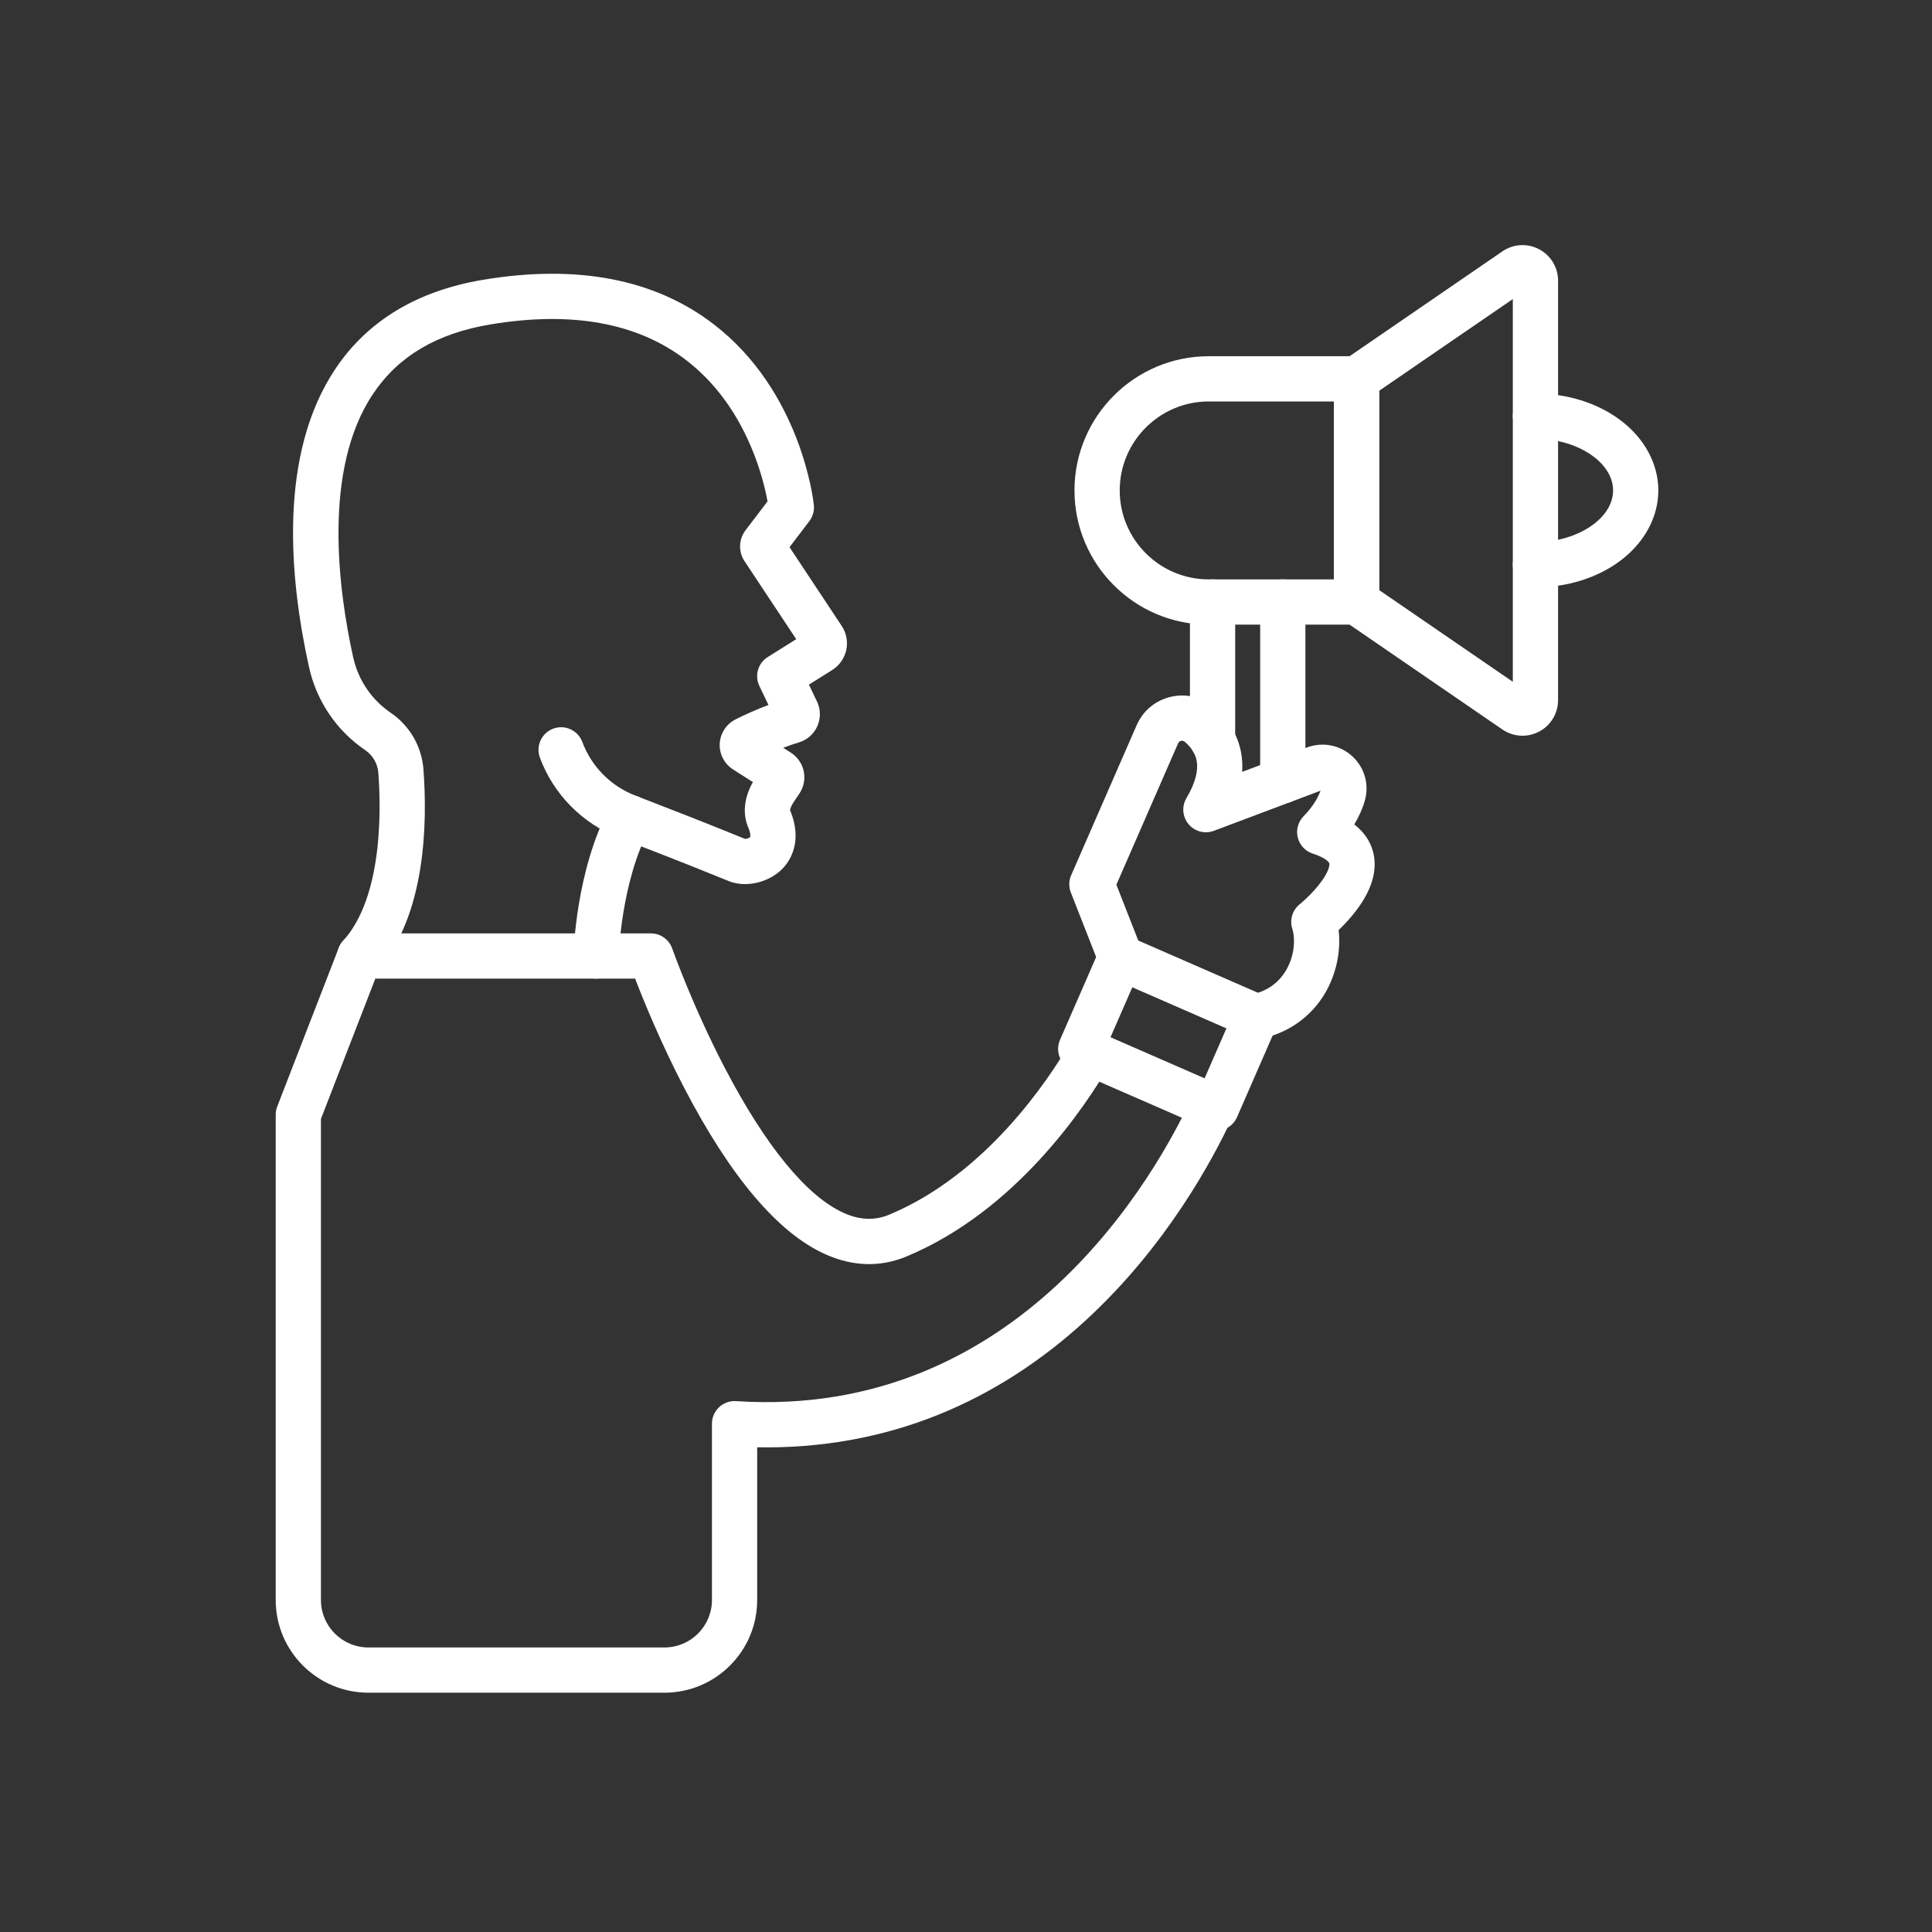
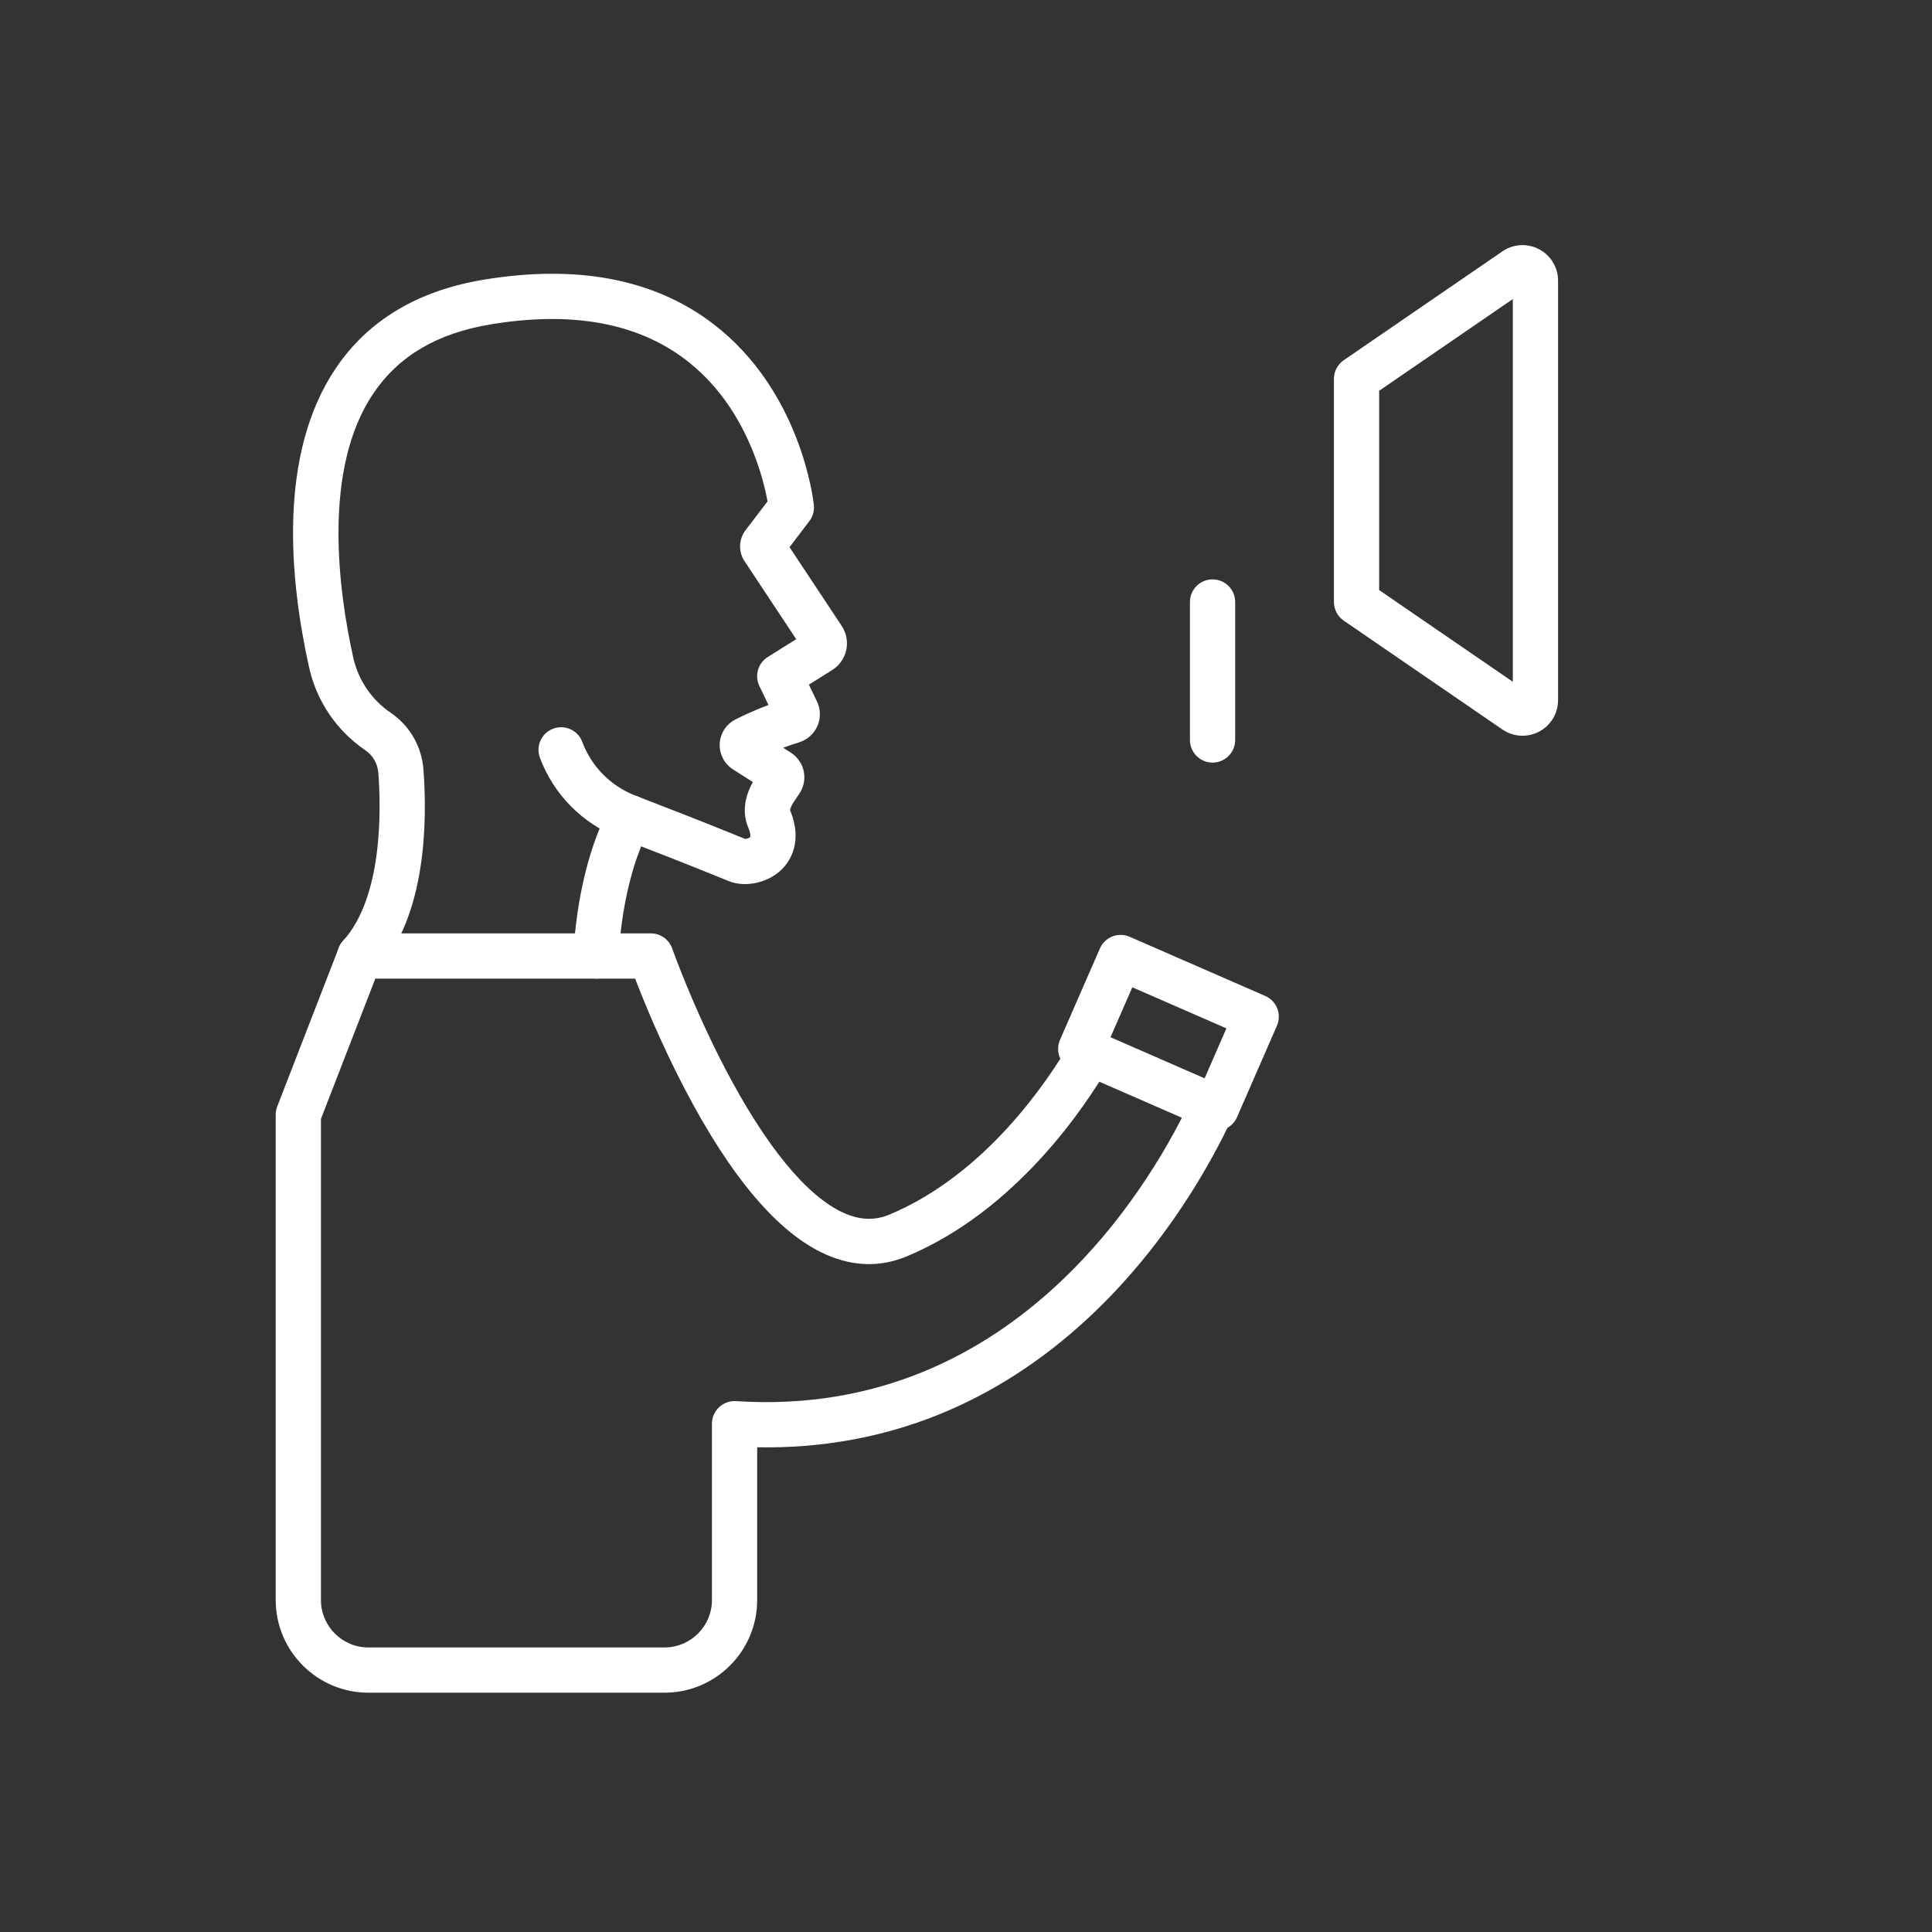
<svg xmlns="http://www.w3.org/2000/svg" x="0px" y="0px" viewBox="0 0 492 492" style="enable-background:new 0 0 492 492;" xml:space="preserve">
  <rect x="0" y="0" width="492" height="492" fill="#333333" stroke="none" />
  <g id="Master_Layer_2" />
  <g id="Layer_1">
    <g>
      <g>
        <g>
          <g>
            <path style="fill-rule:evenodd;clip-rule:evenodd;fill:#ffffff;" d="M91.634,249.213c-1.382,0-2.768-0.494-3.871-1.497      c-2.355-2.139-2.529-5.782-0.39-8.136c10.16-11.184,9.661-33.63,8.974-42.762c-0.177-2.349-1.392-4.456-3.334-5.781      c-7.321-4.992-12.407-12.508-14.321-21.166c-5.016-22.681-7.901-54.298,6.839-76.123c8.205-12.149,20.824-19.718,37.506-22.499      c23.877-3.98,43.567-0.22,58.52,11.175c22.445,17.104,25.576,45.018,25.699,46.198c0.151,1.457-0.259,2.917-1.146,4.083      l-5.053,6.638l13.296,20.061c1.187,1.792,1.608,4.023,1.154,6.124c-0.454,2.1-1.759,3.959-3.58,5.1l-5.936,3.719l2.064,4.305      c0.944,1.969,0.981,4.245,0.102,6.244c-0.88,2.001-2.586,3.513-4.679,4.148c-1.407,0.427-2.76,0.896-4.033,1.379l1.964,1.254      c1.68,1.073,2.874,2.807,3.277,4.759c0.403,1.952-0.007,4.018-1.124,5.668l-1.381,2.039c-0.772,1.139-0.967,1.926-0.984,2.193      c3.416,8.172-0.239,13.156-1.976,14.925c-3.456,3.519-9.315,4.859-13.63,3.118l-2.344-0.947      c-4.396-1.776-8.942-3.613-13.418-5.353l-12.248-4.758c-9.281-3.605-16.603-11.023-20.087-20.351      c-1.113-2.98,0.4-6.298,3.38-7.411c2.98-1.114,6.298,0.4,7.411,3.381c2.336,6.253,7.244,11.226,13.466,13.643l12.248,4.758      c4.549,1.767,9.132,3.619,13.563,5.41l2.164,0.874c0.393,0.014,1.097-0.204,1.299-0.466c0.059-0.076,0.21-0.807-0.483-2.439      c-1.489-3.505-1.063-7.559,1.183-11.559l-5.068-3.236c-2.215-1.415-3.509-3.924-3.376-6.548      c0.132-2.624,1.672-4.988,4.017-6.172c2.075-1.047,4.991-2.407,8.398-3.682l-2.319-4.837c-1.267-2.643-0.348-5.816,2.136-7.372      l7.251-4.543l-13.169-19.869c-1.595-2.405-1.492-5.565,0.256-7.863l5.609-7.368c-0.452-2.471-1.439-6.856-3.413-11.941      c-3.977-10.245-9.886-18.392-17.564-24.214c-12.315-9.338-28.987-12.335-49.555-8.907      c-13.632,2.272-23.397,8.023-29.853,17.583c-13.106,19.406-8.844,50.425-5.137,67.188c1.279,5.783,4.675,10.803,9.563,14.136      c4.855,3.31,7.891,8.571,8.332,14.435c0.991,13.188,0.759,37.398-11.935,51.371C94.762,248.577,93.201,249.213,91.634,249.213z      " />
          </g>
          <g>
-             <path style="fill-rule:evenodd;clip-rule:evenodd;fill:#ffffff;" d="M151.811,249.209c-0.045,0-0.091-0.001-0.137-0.001      c-3.178-0.074-5.695-2.706-5.624-5.885c0.02-0.874,0.579-21.594,9.215-37.812c1.495-2.808,4.983-3.872,7.791-2.377      c2.808,1.495,3.872,4.983,2.377,7.791c-7.327,13.76-7.861,32.474-7.866,32.661      C157.492,246.719,154.928,249.209,151.811,249.209z" />
+             <path style="fill-rule:evenodd;clip-rule:evenodd;fill:#ffffff;" d="M151.811,249.209c-0.045,0-0.091-0.001-0.137-0.001      c-3.178-0.074-5.695-2.706-5.624-5.885c0.02-0.874,0.579-21.594,9.215-37.812c1.495-2.808,4.983-3.872,7.791-2.377      c2.808,1.495,3.872,4.983,2.377,7.791c-7.327,13.76-7.861,32.474-7.866,32.661      C157.492,246.719,154.928,249.209,151.811,249.209" />
          </g>
        </g>
        <g>
          <path style="fill-rule:evenodd;clip-rule:evenodd;fill:#ffffff;" d="M169.228,431.059h-75.42     c-13.011,0-23.596-10.585-23.596-23.596V283.864c0-0.712,0.132-1.418,0.389-2.082l15.664-40.409     c0.859-2.217,2.993-3.678,5.37-3.678h74.114c2.445,0,4.624,1.544,5.435,3.851c0.051,0.144,5.197,14.689,13.382,30.381     c10.431,19.999,20.939,32.792,30.385,36.993c4.063,1.807,7.836,1.935,11.533,0.391c24.594-10.272,40.486-34.21,46.176-44.025     c1.596-2.752,5.12-3.69,7.872-2.094c2.752,1.596,3.689,5.121,2.094,7.872c-6.276,10.824-23.878,37.255-51.703,48.876     c-6.689,2.794-13.64,2.626-20.66-0.498c-12.041-5.359-24.146-19.597-35.98-42.319c-6.046-11.609-10.421-22.383-12.54-27.909     l-66.163,0l-13.849,35.726v122.522c0,6.659,5.417,12.076,12.076,12.076h75.42c6.659,0,12.076-5.417,12.076-12.076v-44.905     c0-1.593,0.66-3.115,1.822-4.204c1.163-1.089,2.725-1.651,4.314-1.544c72.388,4.739,107.178-58.086,116.119-77.454     c1.333-2.888,4.755-4.149,7.644-2.815c2.888,1.333,4.149,4.755,2.815,7.644c-5.223,11.315-17.008,33.091-37.249,51.795     c-11.534,10.659-24.255,18.832-37.81,24.292c-14.425,5.81-29.915,8.59-46.135,8.293v38.899     C192.824,420.474,182.239,431.059,169.228,431.059z" />
        </g>
        <g>
          <g>
            <path style="fill-rule:evenodd;clip-rule:evenodd;fill:#ffffff;" d="M309.735,287.947c-0.769,0-1.551-0.155-2.302-0.482      l-34.521-15.069c-2.915-1.273-4.247-4.668-2.975-7.583l10.161-23.278c0.611-1.4,1.754-2.5,3.175-3.058      c1.422-0.558,3.007-0.527,4.408,0.083l34.522,15.069c1.4,0.611,2.5,1.754,3.058,3.176c0.558,1.422,0.528,3.008-0.083,4.408      l-10.161,23.278C314.072,286.655,311.956,287.947,309.735,287.947L309.735,287.947z M282.799,264.142l23.964,10.461      l5.552-12.72l-23.964-10.46L282.799,264.142z" />
          </g>
          <g>
-             <path style="fill-rule:evenodd;clip-rule:evenodd;fill:#ffffff;" d="M319.894,264.669c-2.657,0-5.045-1.849-5.626-4.551      c-0.668-3.11,1.312-6.173,4.422-6.842c3.949-0.848,6.924-2.947,8.844-6.239c2.18-3.738,2.35-7.988,1.551-10.542      c-0.71-2.267,0.046-4.738,1.903-6.221c0.015-0.012,2.419-1.957,4.58-4.582c2.6-3.158,3.086-5.126,2.963-5.791      c-0.092-0.497-1.291-1.577-4.217-2.519c-1.898-0.611-3.345-2.159-3.825-4.094c-0.48-1.935,0.073-3.98,1.465-5.409      c2.641-2.71,3.814-5.069,4.329-6.518l-27.161,10.215c-2.285,0.859-4.865,0.184-6.436-1.684      c-1.571-1.869-1.794-4.526-0.555-6.63c4.849-8.235,2.316-12.004-0.433-14.368c-0.332-0.286-0.686-0.28-0.925-0.226      c-0.246,0.056-0.577,0.211-0.76,0.628l-15.717,36.007l6.446,16.432c1.162,2.961-0.297,6.304-3.259,7.465      c-2.961,1.162-6.304-0.297-7.465-3.259l-7.317-18.653c-0.558-1.422-0.528-3.008,0.083-4.408l16.672-38.193      c1.618-3.707,4.808-6.35,8.753-7.25c3.934-0.899,7.944,0.093,11.001,2.721c3.674,3.159,6.041,7.127,6.845,11.476      c0.296,1.601,0.386,3.244,0.271,4.925l16.507-6.208c3.983-1.498,8.408-0.638,11.546,2.244      c3.121,2.866,4.348,7.175,3.201,11.245c-0.577,2.049-1.49,4.103-2.706,6.109c3.275,2.537,4.553,5.483,4.991,7.875      c0.869,4.74-1,9.912-5.555,15.375c-1.181,1.416-2.392,2.667-3.423,3.66c0.629,5.296-0.571,11.131-3.398,15.98      c-3.517,6.031-9.333,10.186-16.375,11.699C320.702,264.626,320.294,264.669,319.894,264.669z" />
-           </g>
+             </g>
        </g>
        <g>
          <g>
            <g>
-               <path style="fill-rule:evenodd;clip-rule:evenodd;fill:#ffffff;" d="M345.455,159.064H307.8       c-18.843,0-34.173-15.33-34.173-34.173c0-18.843,15.33-34.173,34.173-34.173h37.655c3.181,0,5.76,2.579,5.76,5.76v56.826       C351.215,156.485,348.636,159.064,345.455,159.064L345.455,159.064z M307.799,102.238c-12.491,0-22.653,10.162-22.653,22.653       c0,12.491,10.162,22.653,22.653,22.653h31.895v-45.306H307.799z" />
-             </g>
+               </g>
            <g>
              <path style="fill-rule:evenodd;clip-rule:evenodd;fill:#ffffff;" d="M387.714,187.36c-1.794,0-3.58-0.535-5.12-1.592l0,0       l-40.397-27.715c-1.566-1.074-2.502-2.851-2.502-4.75V96.478c0-1.899,0.936-3.675,2.502-4.75l40.397-27.715       c2.78-1.907,6.36-2.116,9.343-0.545c2.983,1.571,4.836,4.641,4.836,8.013v106.82c0,3.371-1.853,6.442-4.836,8.013       C390.606,187.013,389.157,187.36,387.714,187.36L387.714,187.36z M389.102,176.263l0.008,0.005       C389.107,176.267,389.105,176.265,389.102,176.263L389.102,176.263z M351.215,150.27l34.038,23.352V76.159l-34.038,23.352       V150.27z" />
            </g>
            <g>
-               <path style="fill-rule:evenodd;clip-rule:evenodd;fill:#ffffff;" d="M391.012,149.567c-3.181,0-5.76-2.579-5.76-5.76       c0-3.181,2.579-5.76,5.76-5.76c10.72,0,19.776-6.025,19.776-13.156c0-7.131-9.056-13.157-19.776-13.157       c-3.181,0-5.76-2.579-5.76-5.76c0-3.181,2.579-5.76,5.76-5.76c8.047,0,15.677,2.369,21.485,6.672       c6.235,4.618,9.811,11.181,9.811,18.004c0,6.824-3.576,13.385-9.811,18.004C406.689,147.197,399.059,149.567,391.012,149.567z       " />
-             </g>
+               </g>
          </g>
          <g>
            <path style="fill-rule:evenodd;clip-rule:evenodd;fill:#ffffff;" d="M308.789,194.203c-3.181,0-5.76-2.579-5.76-5.76v-35.14      c0-3.181,2.579-5.76,5.76-5.76c3.181,0,5.76,2.579,5.76,5.76v35.14C314.549,191.624,311.97,194.203,308.789,194.203z" />
          </g>
          <g>
-             <path style="fill-rule:evenodd;clip-rule:evenodd;fill:#ffffff;" d="M326.673,204.58c-3.181,0-5.76-2.579-5.76-5.76v-45.517      c0-3.181,2.579-5.76,5.76-5.76c3.181,0,5.76,2.579,5.76,5.76v45.517C332.433,202.001,329.854,204.58,326.673,204.58z" />
-           </g>
+             </g>
        </g>
      </g>
    </g>
  </g>
</svg>